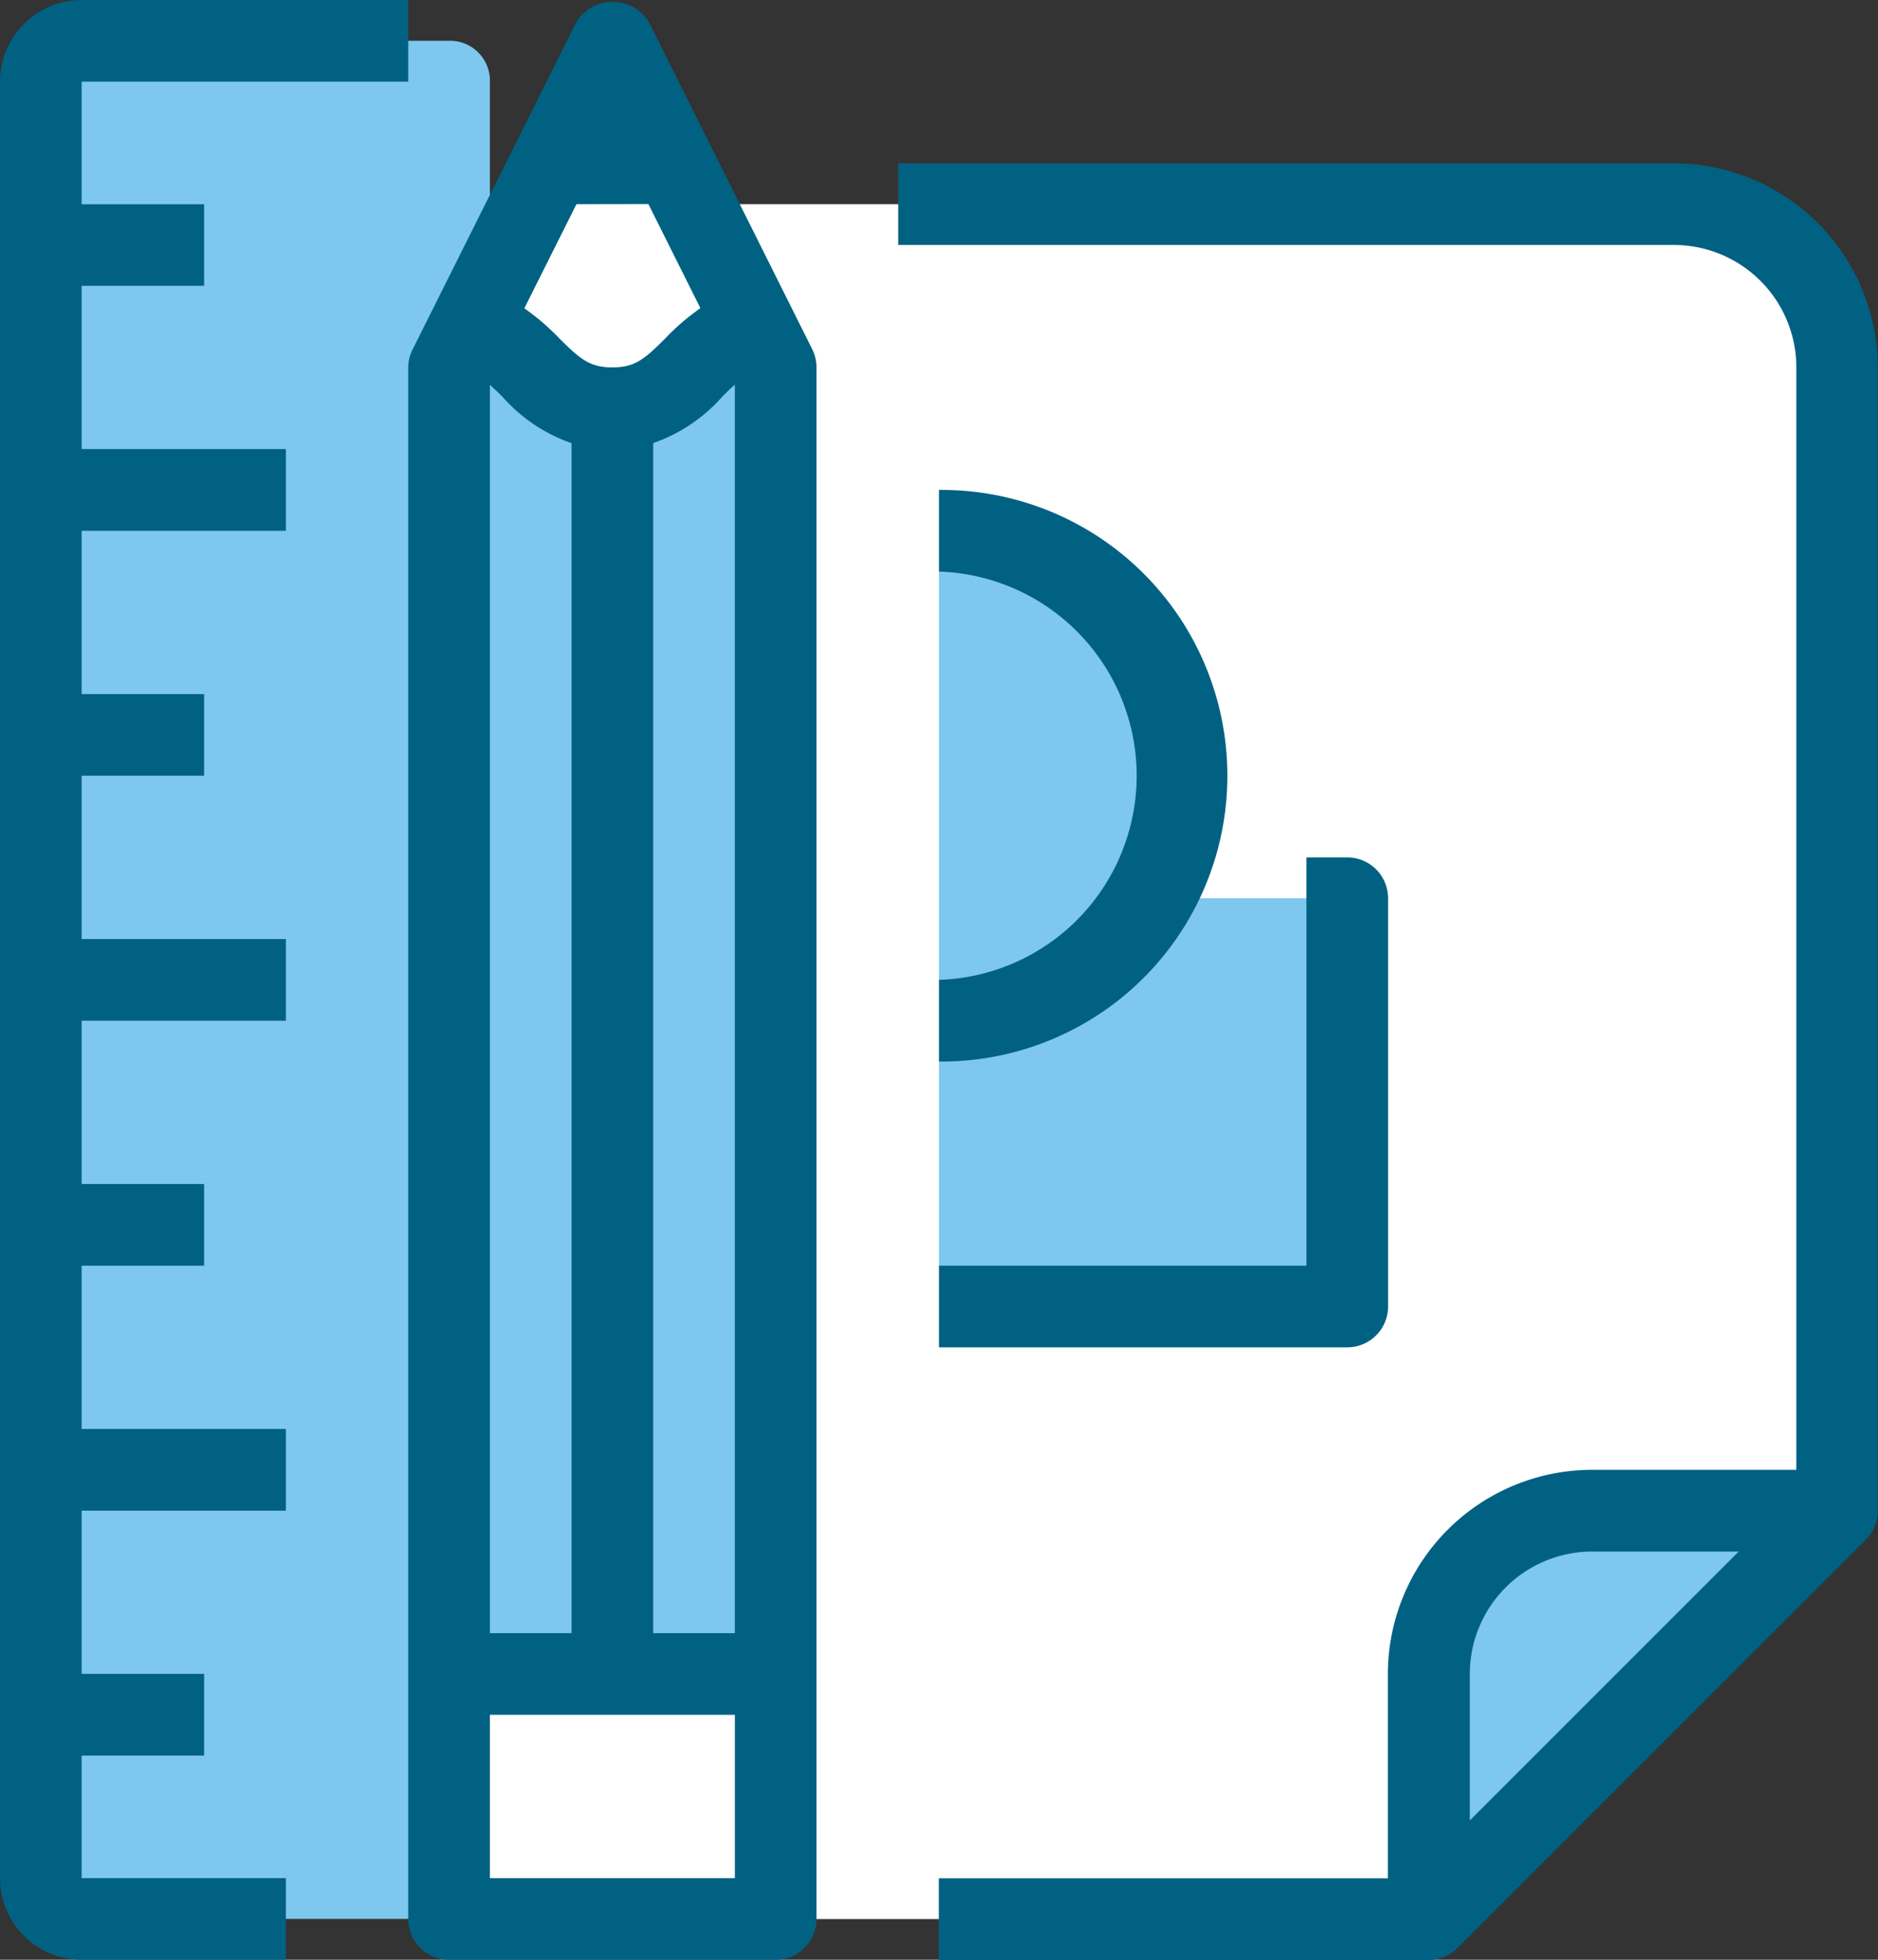
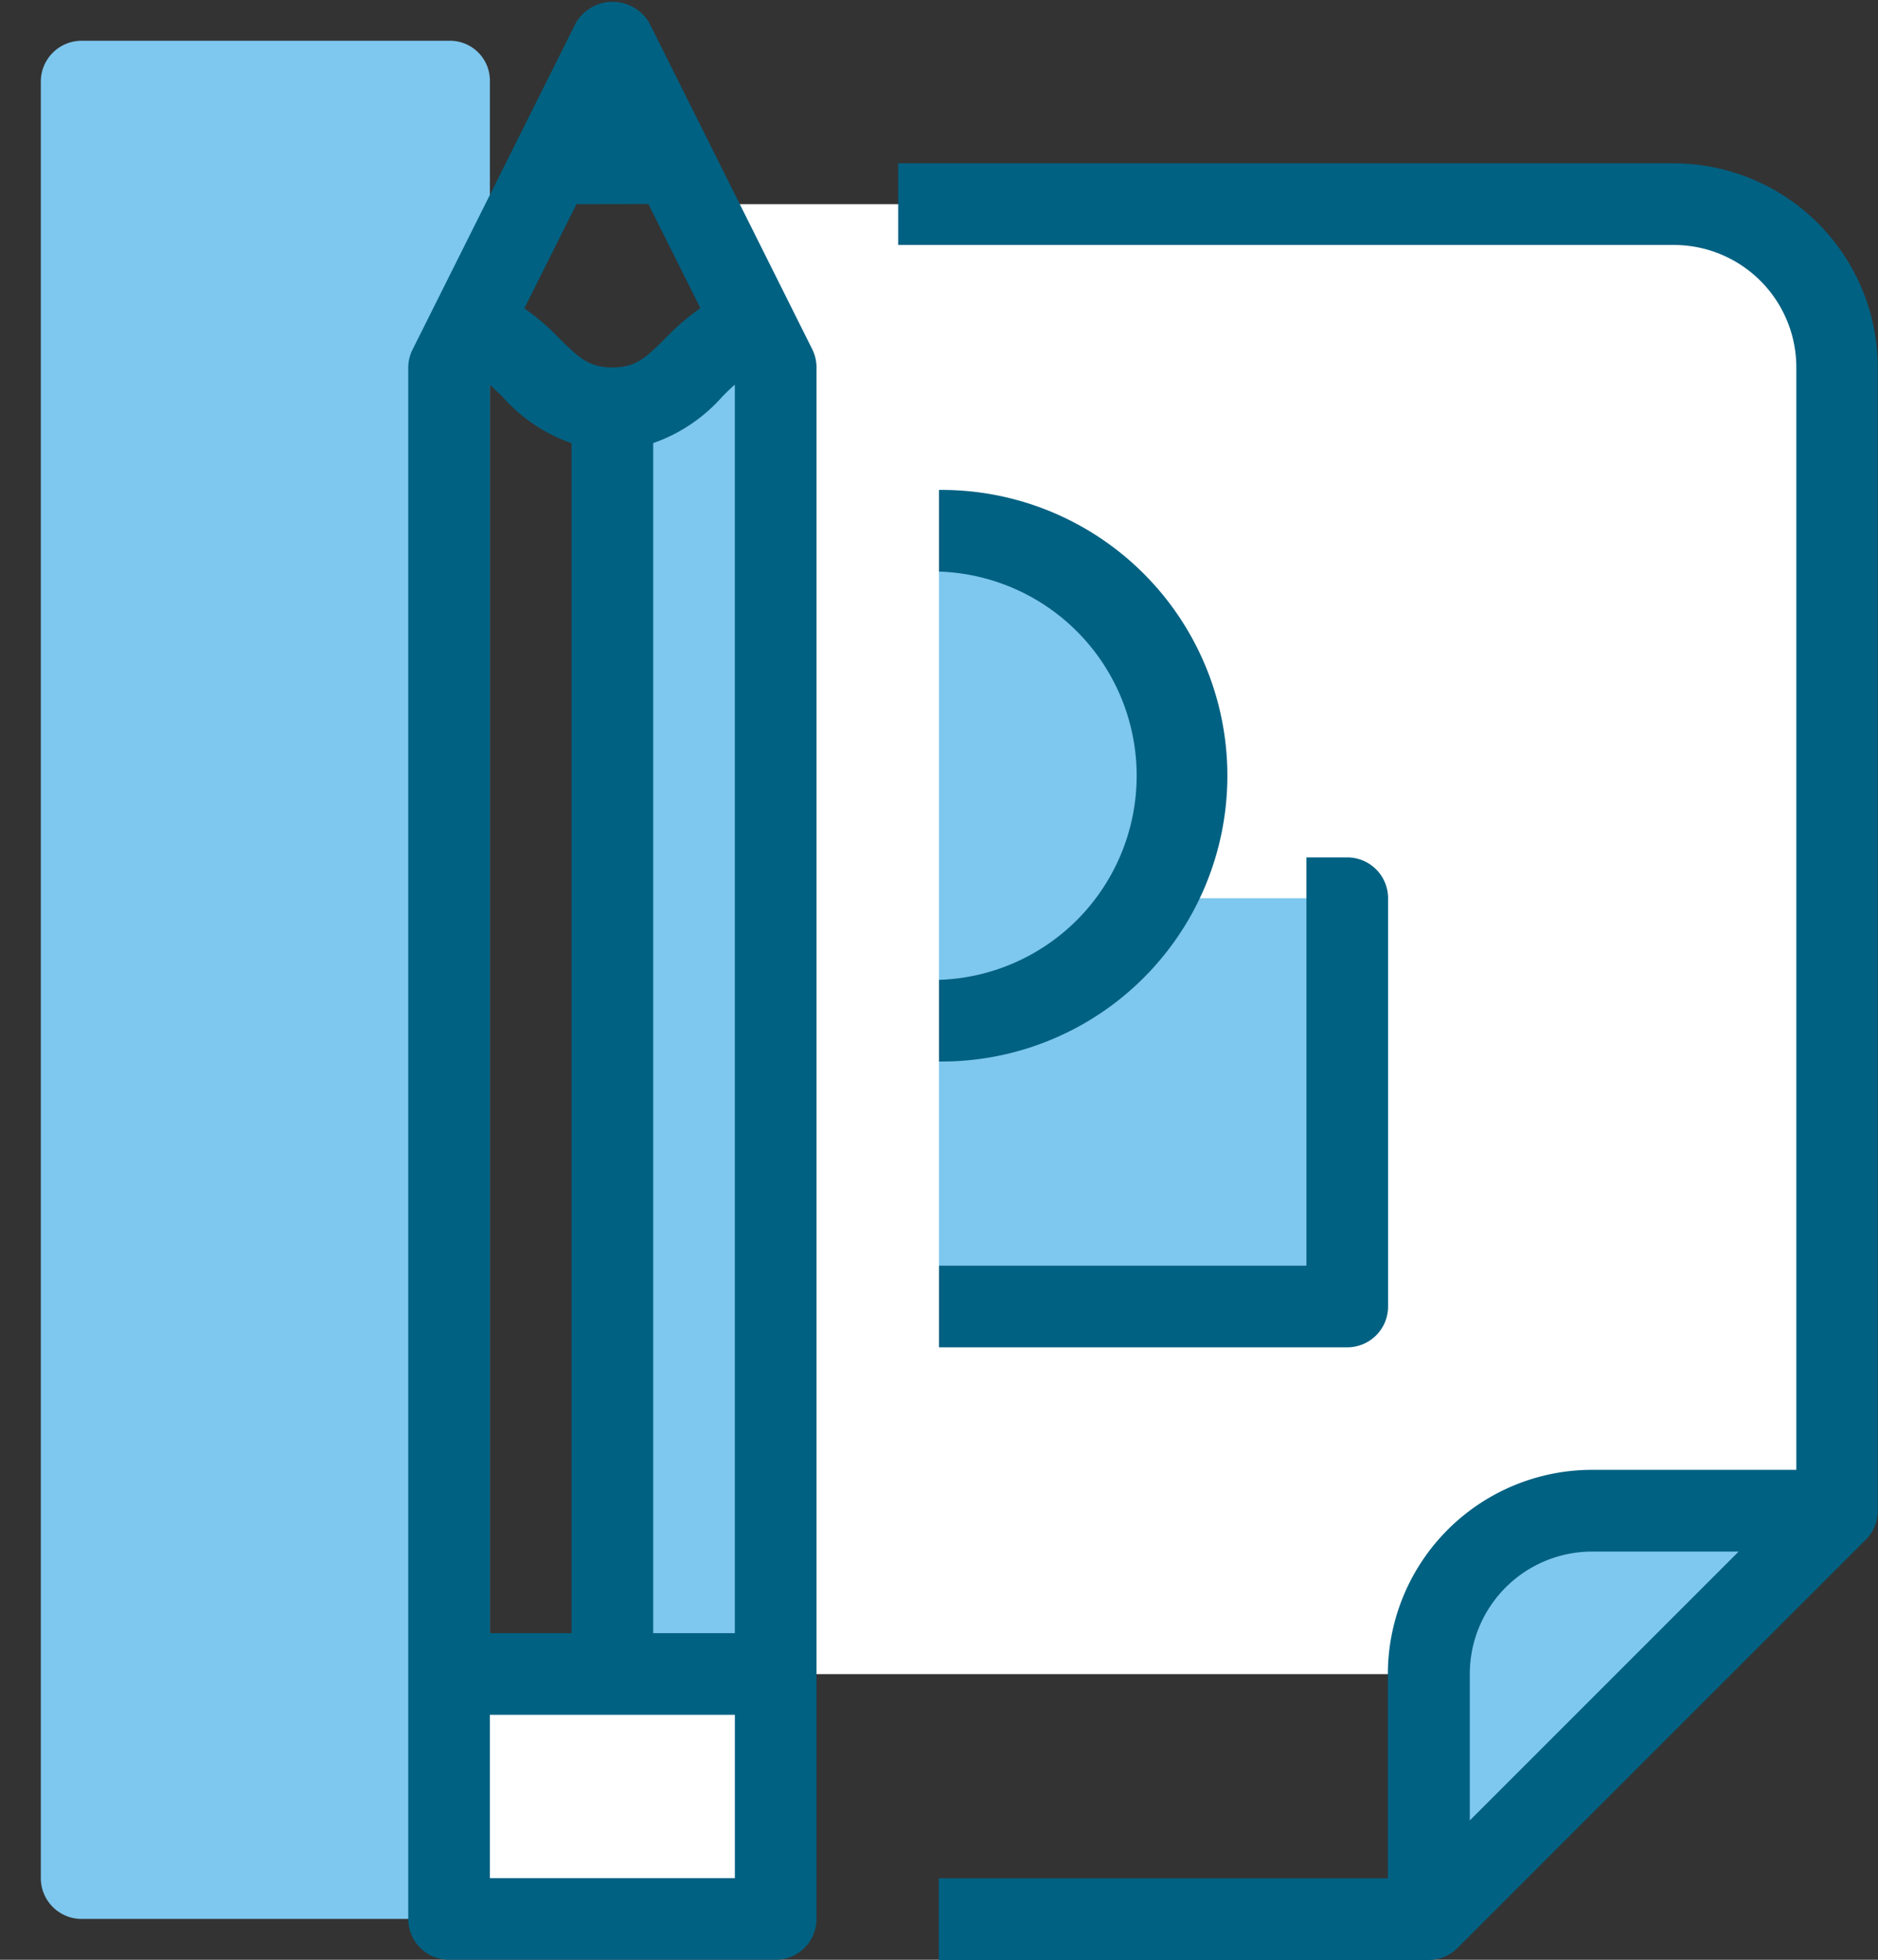
<svg xmlns="http://www.w3.org/2000/svg" width="80" height="83.478" viewBox="0 0 80 83.478">
  <rect x="0" y="0" width="80" height="83.478" fill="#333333" stroke="none" />
  <g id="offer-service" transform="translate(-920 -2266.348)">
    <path id="Path_5064" data-name="Path 5064" d="M40.463,12.4V90.664H23.072a1.739,1.739,0,0,1-1.739-1.739V12.4a1.739,1.739,0,0,1,1.739-1.739H38.724a1.7,1.7,0,0,1,1.739,1.665Q40.464,12.366,40.463,12.4Z" transform="translate(900.406 2257.423)" fill="#7ec7ee" />
    <g id="Group_2575" data-name="Group 2575" transform="translate(939.131 2273.305)">
      <path id="Path_5065" data-name="Path 5065" d="M141.913,437.333v10.435H128V437.333h13.913Z" transform="translate(-128 -372.985)" fill="#fff" />
-       <path id="Path_5066" data-name="Path 5066" d="M142.719,44.405l2.643,5.3c-2.678.487-2.939,3.391-6.122,3.391s-3.443-2.9-6.122-3.391l3.513-7.043h5.217Z" transform="translate(-132.284 -42.666)" fill="#fff" />
    </g>
    <g id="Group_2576" data-name="Group 2576" transform="translate(939.131 2280.348)">
      <path id="Path_5067" data-name="Path 5067" d="M177.623,87.519v55.652h-6.957V89.258c3.183,0,3.443-2.9,6.122-3.391Z" transform="translate(-163.71 -85.867)" fill="#7ec7ee" />
-       <path id="Path_5068" data-name="Path 5068" d="M134.957,89.258v53.913H128V87.519l.835-1.652C131.513,86.354,131.774,89.258,134.957,89.258Z" transform="translate(-128 -85.867)" fill="#7ec7ee" />
    </g>
-     <path id="Path_5069" data-name="Path 5069" d="M192,53.333h41.739A6.957,6.957,0,0,1,240.7,60.29v48.7H230.261a6.957,6.957,0,0,0-6.957,6.957v10.435H195.478V60.29l-.835-1.652Z" transform="translate(757.565 2221.711)" fill="#fff" />
+     <path id="Path_5069" data-name="Path 5069" d="M192,53.333h41.739A6.957,6.957,0,0,1,240.7,60.29v48.7H230.261a6.957,6.957,0,0,0-6.957,6.957H195.478V60.29l-.835-1.652Z" transform="translate(757.565 2221.711)" fill="#fff" />
    <g id="Group_2577" data-name="Group 2577" transform="translate(960 2288.807)">
      <path id="Path_5070" data-name="Path 5070" d="M401.391,394.666,384,412.057V401.623a6.957,6.957,0,0,1,6.957-6.957h10.435Z" transform="translate(-363.13 -352.777)" fill="#7ec7ee" />
      <path id="Path_5071" data-name="Path 5071" d="M256,234.667h17.391v17.391H256Z" transform="translate(-256 -218.865)" fill="#7ec7ee" />
      <path id="Path_5072" data-name="Path 5072" d="M266.362,146.071A10.515,10.515,0,0,0,256,137.747v21.019a10.494,10.494,0,0,0,10.362-12.7Z" transform="translate(-256 -137.747)" fill="#7ec7ee" />
    </g>
    <g id="Group_2578" data-name="Group 2578" transform="translate(920 2266.348)">
-       <path id="Path_5073" data-name="Path 5073" d="M14.145,12.174h5.217V8.7H14.145V3.478H28.058V0H14.145a3.478,3.478,0,0,0-3.478,3.478V80a3.478,3.478,0,0,0,3.478,3.478h8.7V80h-8.7V74.782h5.217V71.3H14.145V64.348h8.7V60.869h-8.7V53.913h5.217V50.435H14.145V43.478h8.7V40h-8.7V33.043h5.217V29.565H14.145V22.609h8.7V19.13h-8.7Z" transform="translate(-10.667)" fill="#006182" />
      <path id="Path_5074" data-name="Path 5074" d="M278.376,42.667H245.333v3.478h33.043a5.217,5.217,0,0,1,5.217,5.217V98.319h-8.7a8.706,8.706,0,0,0-8.7,8.7v8.7h-19.13v3.478h20.869a1.739,1.739,0,0,0,1.229-.51l17.391-17.391a1.738,1.738,0,0,0,.51-1.229v-48.7A8.706,8.706,0,0,0,278.376,42.667ZM274.9,101.8h6.237l-11.454,11.454v-6.237A5.217,5.217,0,0,1,274.9,101.8Z" transform="translate(-207.072 -35.71)" fill="#006182" />
      <path id="Path_5075" data-name="Path 5075" d="M127.595,1.359a1.812,1.812,0,0,0-3.113,0l-6.957,13.913a1.738,1.738,0,0,0-.191.777V82.136a1.739,1.739,0,0,0,1.739,1.739h13.913a1.739,1.739,0,0,0,1.739-1.739V16.049a1.738,1.738,0,0,0-.186-.784Zm-6.783,15.429c.157.143.323.3.522.494a7,7,0,0,0,2.956,1.993V69.962h-3.478V16.788Zm6.751-7.7,2.216,4.435a9.98,9.98,0,0,0-1.508,1.3c-.85.849-1.263,1.224-2.242,1.224s-1.391-.376-2.242-1.217a10.048,10.048,0,0,0-1.508-1.3L124.5,9.093Zm.205,10.183a7,7,0,0,0,2.956-1.993c.191-.19.348-.348.522-.494V69.962h-3.478ZM120.812,80.4V73.44h10.435V80.4Z" transform="translate(-99.943 -0.397)" fill="#006182" />
      <path id="Path_5076" data-name="Path 5076" d="M256,244.869h17.391a1.739,1.739,0,0,0,1.739-1.739V225.739A1.739,1.739,0,0,0,273.391,224h-1.739v17.391H256Z" transform="translate(-216 -187.478)" fill="#006182" />
      <path id="Path_5077" data-name="Path 5077" d="M256,148.869v3.478A12.174,12.174,0,1,0,256,128v3.478a8.7,8.7,0,0,1,0,17.391Z" transform="translate(-216 -107.131)" fill="#006182" />
    </g>
  </g>
</svg>